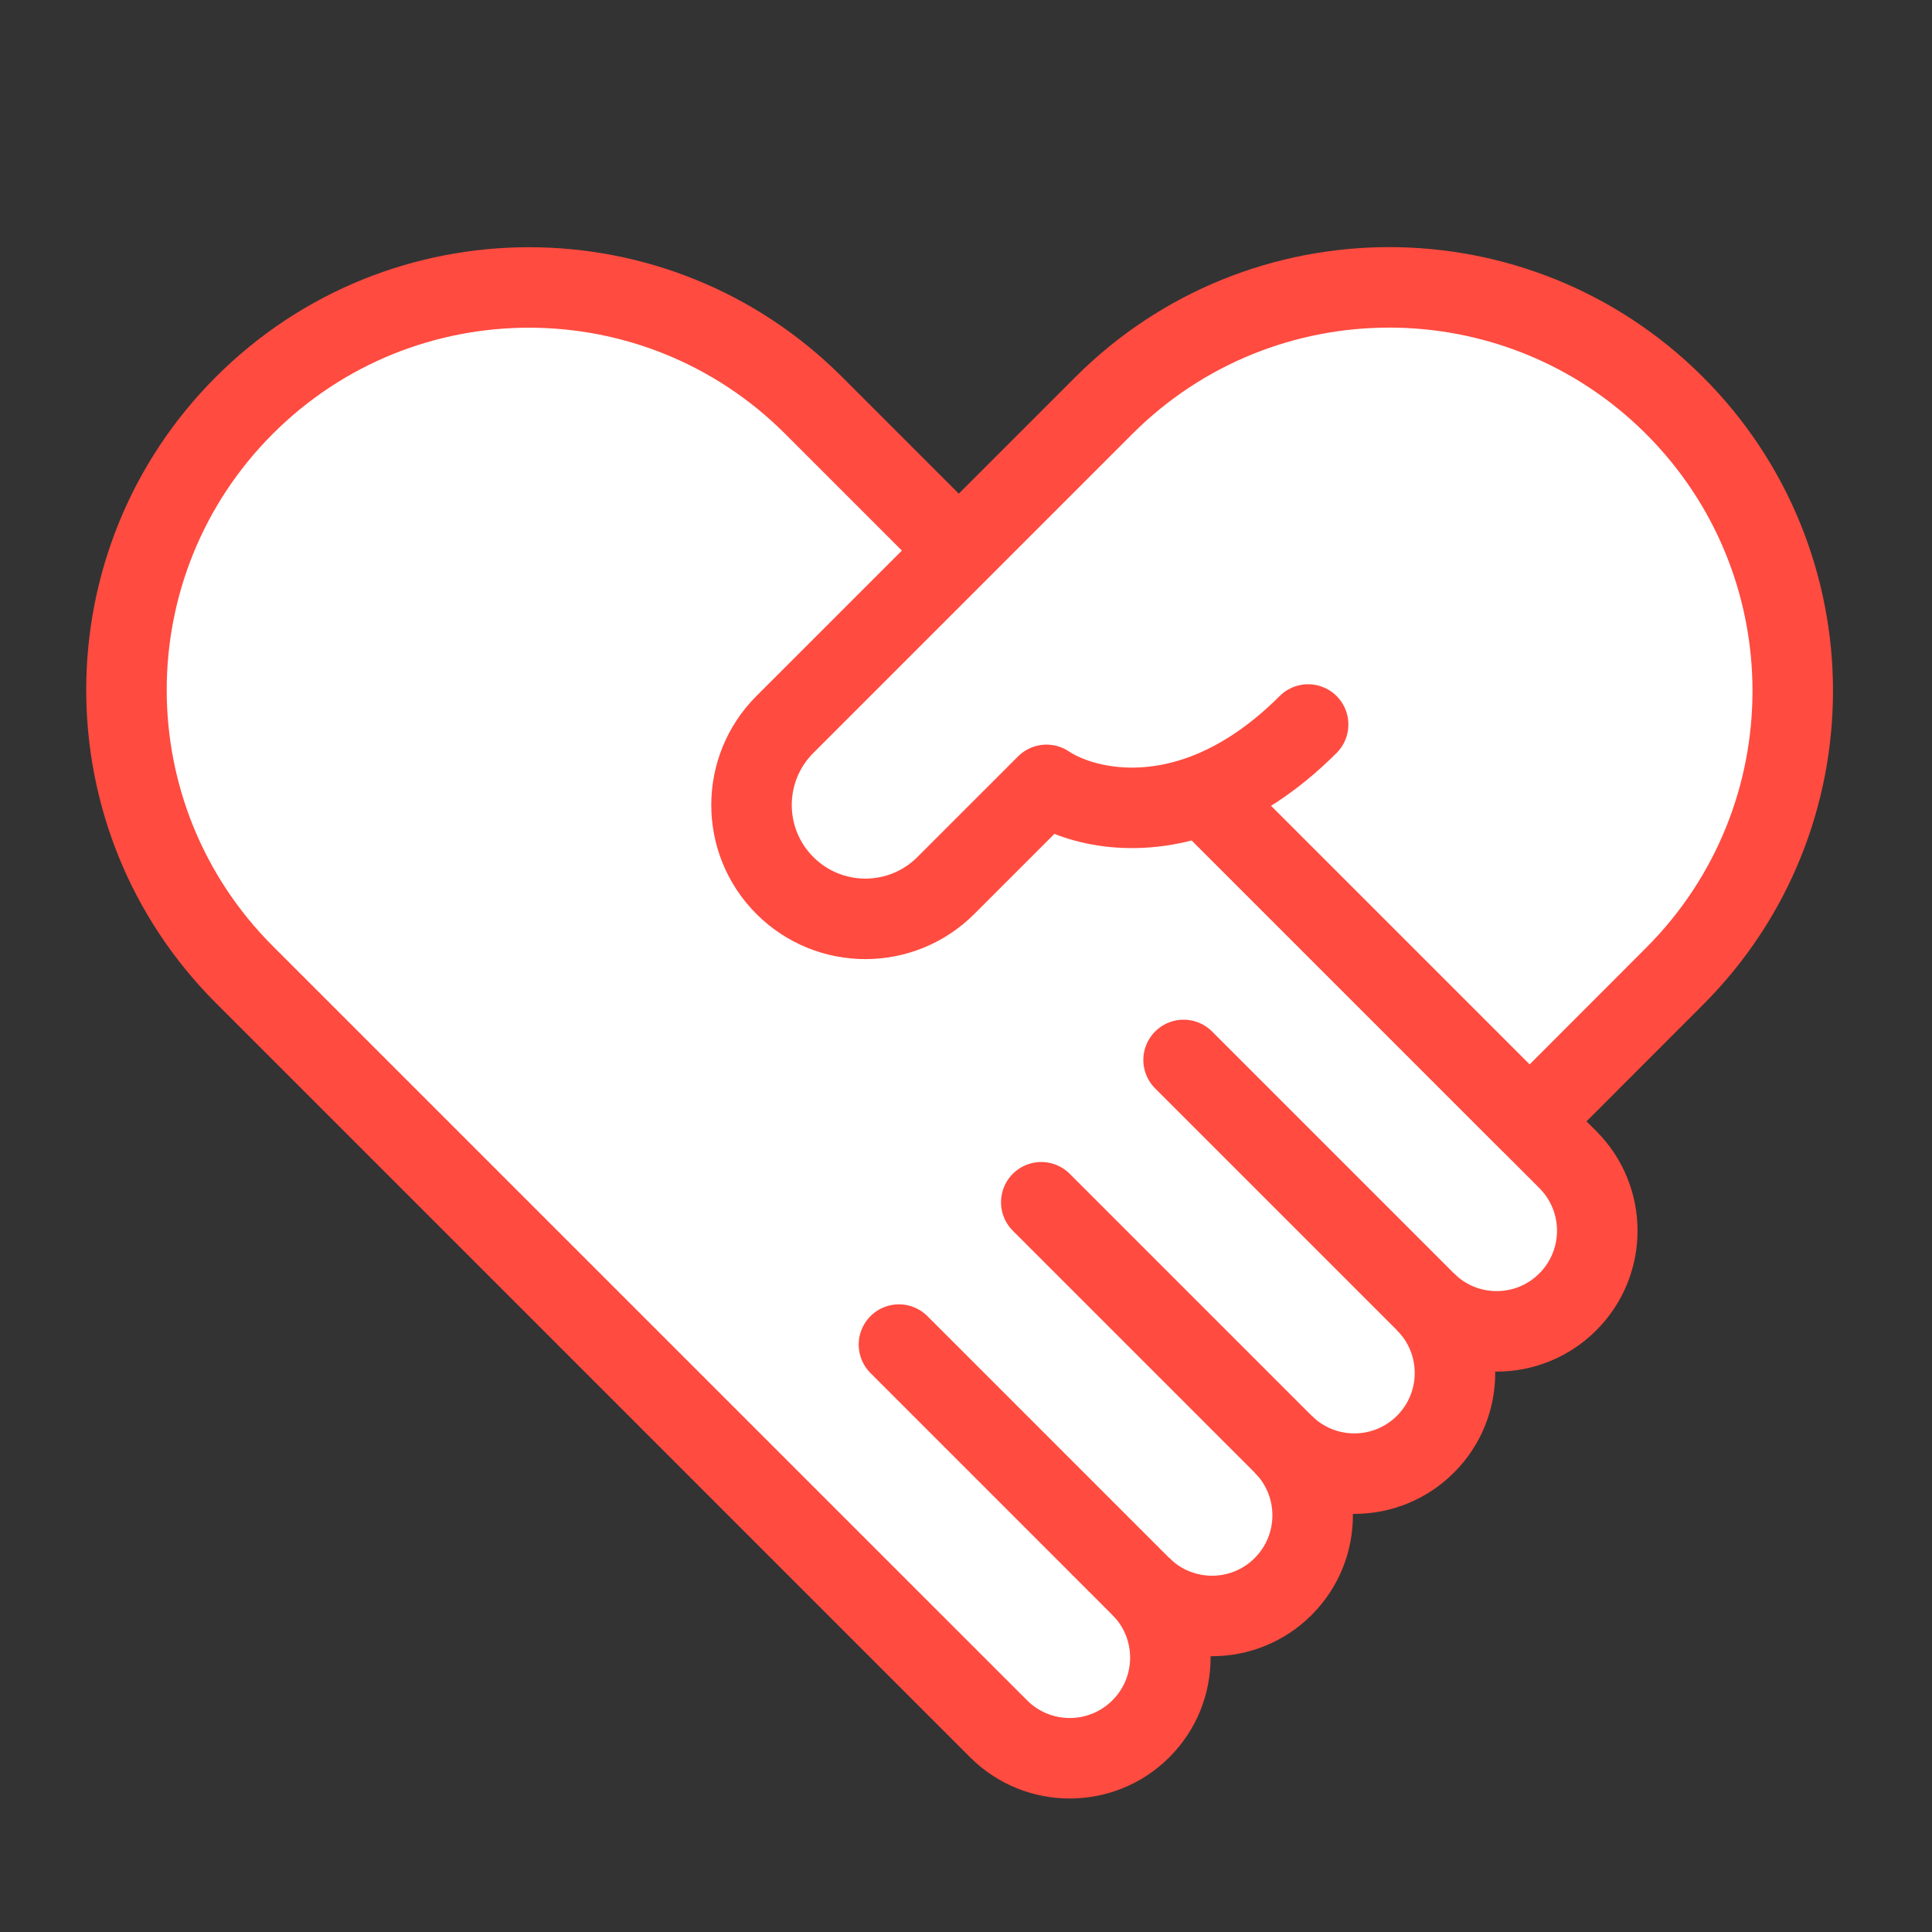
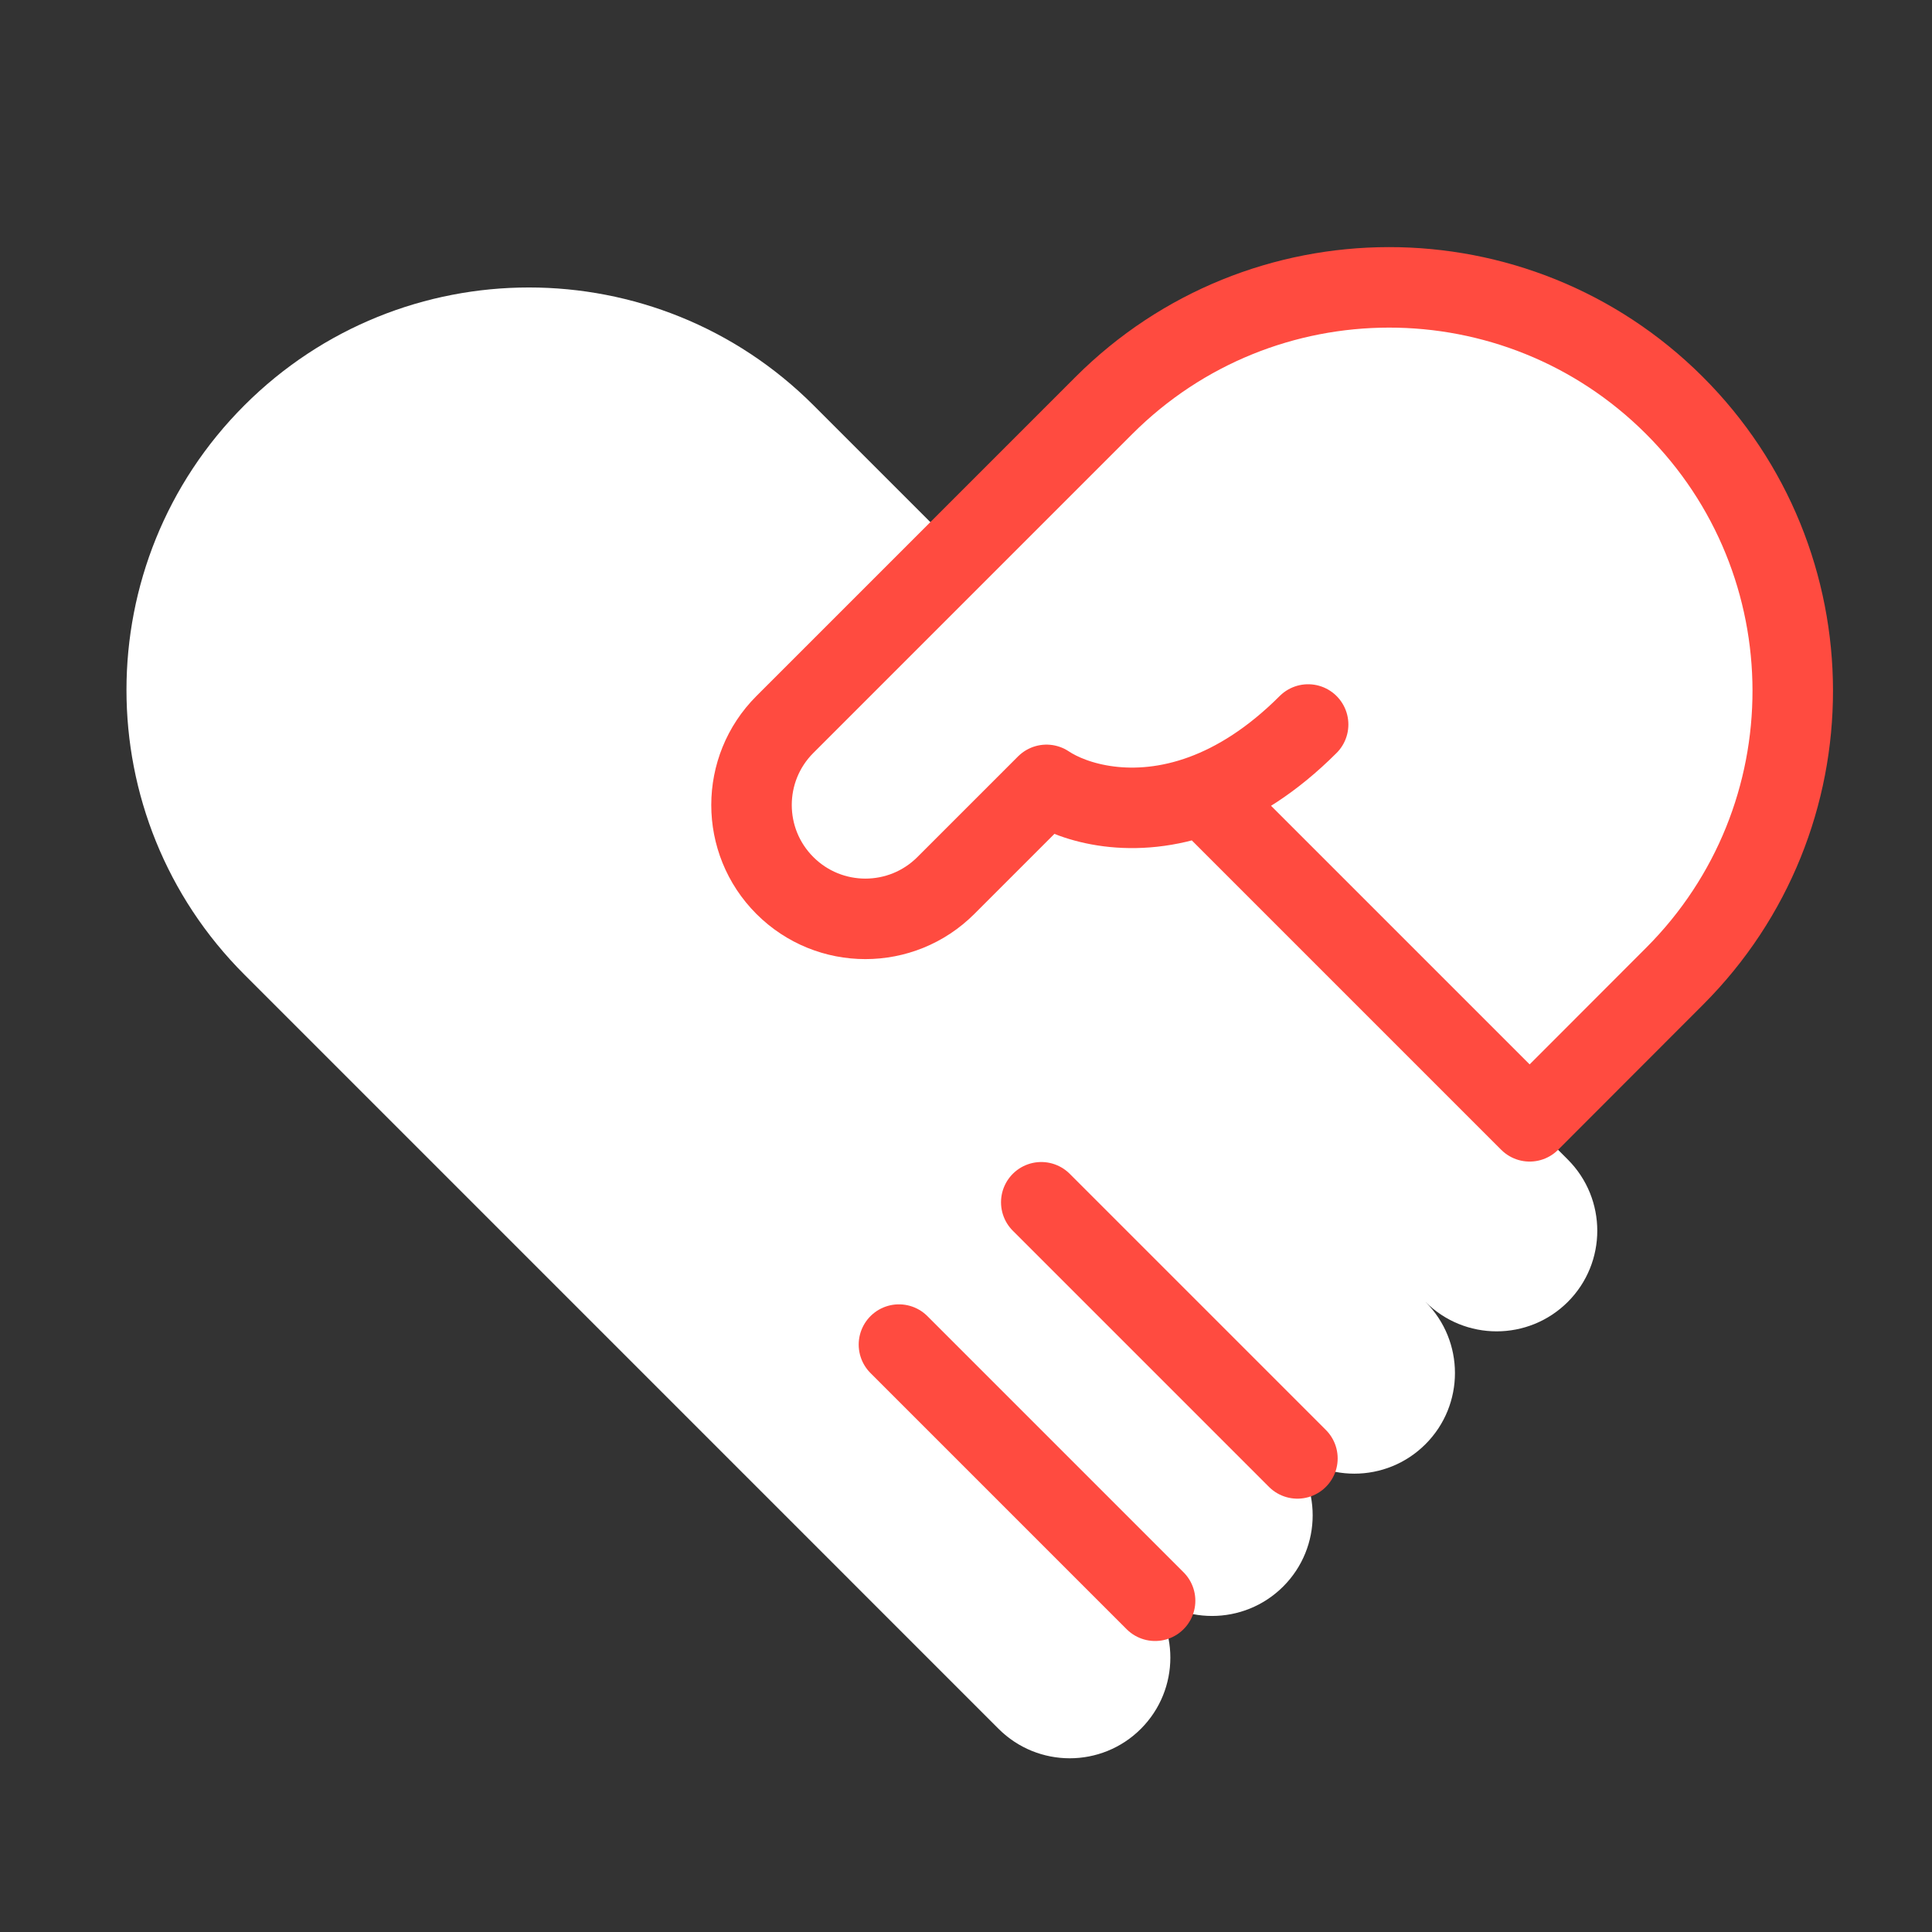
<svg xmlns="http://www.w3.org/2000/svg" width="48" height="48" viewBox="0 0 48 48" fill="none">
  <rect x="0" y="0" width="48" height="48" fill="#333333" stroke="none" />
  <path d="M6.071 10.071C9.976 6.166 16.308 6.166 20.213 10.071L38.952 28.809C39.928 29.786 39.928 31.369 38.952 32.345C37.975 33.321 36.392 33.321 35.416 32.345C36.392 33.321 36.392 34.904 35.416 35.88C34.44 36.857 32.857 36.857 31.881 35.88C32.857 36.857 32.857 38.44 31.881 39.416C30.904 40.392 29.321 40.392 28.345 39.416C29.321 40.392 29.321 41.975 28.345 42.952C27.369 43.928 25.786 43.928 24.809 42.952L6.071 24.213C2.166 20.308 2.166 13.976 6.071 10.071Z" fill="white" />
-   <path d="M38.952 28.809L39.659 28.102L38.952 28.809ZM24.809 42.952L24.102 43.659L24.809 42.952ZM6.071 24.213L5.364 24.92L6.071 24.213ZM6.071 10.071L6.778 10.778C10.293 7.263 15.991 7.263 19.506 10.778L20.213 10.071L20.92 9.364C16.625 5.068 9.66 5.068 5.364 9.364L6.071 10.071ZM20.213 10.071L19.506 10.778L38.244 29.517L38.952 28.809L39.659 28.102L20.92 9.364L20.213 10.071ZM38.952 28.809L38.244 29.517C38.83 30.102 38.83 31.052 38.244 31.638L38.952 32.345L39.659 33.052C41.026 31.685 41.026 29.469 39.659 28.102L38.952 28.809ZM38.952 32.345L38.244 31.638C37.659 32.224 36.709 32.224 36.123 31.638L35.416 32.345L34.709 33.052C36.076 34.419 38.292 34.419 39.659 33.052L38.952 32.345ZM35.416 32.345L34.709 33.052C35.295 33.638 35.295 34.587 34.709 35.173L35.416 35.88L36.123 36.587C37.49 35.221 37.49 33.005 36.123 31.638L35.416 32.345ZM35.416 35.88L34.709 35.173C34.123 35.759 33.173 35.759 32.588 35.173L31.881 35.88L31.173 36.587C32.54 37.954 34.756 37.954 36.123 36.587L35.416 35.88ZM31.881 35.88L31.173 36.587C31.759 37.173 31.759 38.123 31.173 38.709L31.881 39.416L32.588 40.123C33.954 38.756 33.954 36.54 32.588 35.173L31.881 35.88ZM31.881 39.416L31.173 38.709C30.588 39.295 29.638 39.295 29.052 38.709L28.345 39.416L27.638 40.123C29.005 41.49 31.221 41.49 32.588 40.123L31.881 39.416ZM28.345 39.416L27.638 40.123C28.224 40.709 28.224 41.659 27.638 42.244L28.345 42.952L29.052 43.659C30.419 42.292 30.419 40.076 29.052 38.709L28.345 39.416ZM28.345 42.952L27.638 42.244C27.052 42.83 26.102 42.83 25.517 42.244L24.809 42.952L24.102 43.659C25.469 45.025 27.685 45.025 29.052 43.659L28.345 42.952ZM24.809 42.952L25.517 42.244L6.778 23.506L6.071 24.213L5.364 24.92L24.102 43.659L24.809 42.952ZM6.071 24.213L6.778 23.506C3.263 19.991 3.263 14.293 6.778 10.778L6.071 10.071L5.364 9.364C1.068 13.66 1.068 20.625 5.364 24.92L6.071 24.213Z" fill="#FF4B40" />
-   <path d="M35.77 32.698L29.406 26.334" stroke="#FF4B40" stroke-width="2" stroke-linecap="round" />
  <path d="M32.234 36.234L25.87 29.87" stroke="#FF4B40" stroke-width="2" stroke-linecap="round" />
  <path d="M28.698 39.77L22.334 33.406" stroke="#FF4B40" stroke-width="2" stroke-linecap="round" />
  <path d="M19.5 18L24 13.5L27.424 10.076C31.334 6.166 37.672 6.16 41.59 10.062C45.517 13.974 45.525 20.33 41.607 24.252L38.004 27.859L29.891 19.746C28.144 20.39 26.679 19.953 26 19.5L23.5 22C22.395 23.105 20.605 23.105 19.5 22C18.395 20.895 18.395 19.105 19.5 18Z" fill="white" />
  <path d="M32.5 18C31.602 18.898 30.715 19.442 29.891 19.746M29.891 19.746C28.144 20.39 26.679 19.953 26 19.5L23.5 22C22.395 23.105 20.605 23.105 19.5 22C18.395 20.895 18.395 19.105 19.5 18L24 13.5L27.424 10.076C31.334 6.166 37.672 6.16 41.59 10.062C45.517 13.974 45.525 20.33 41.607 24.252L38.004 27.859L29.891 19.746Z" stroke="#FF4B40" stroke-width="2" stroke-linecap="round" stroke-linejoin="round" />
</svg>